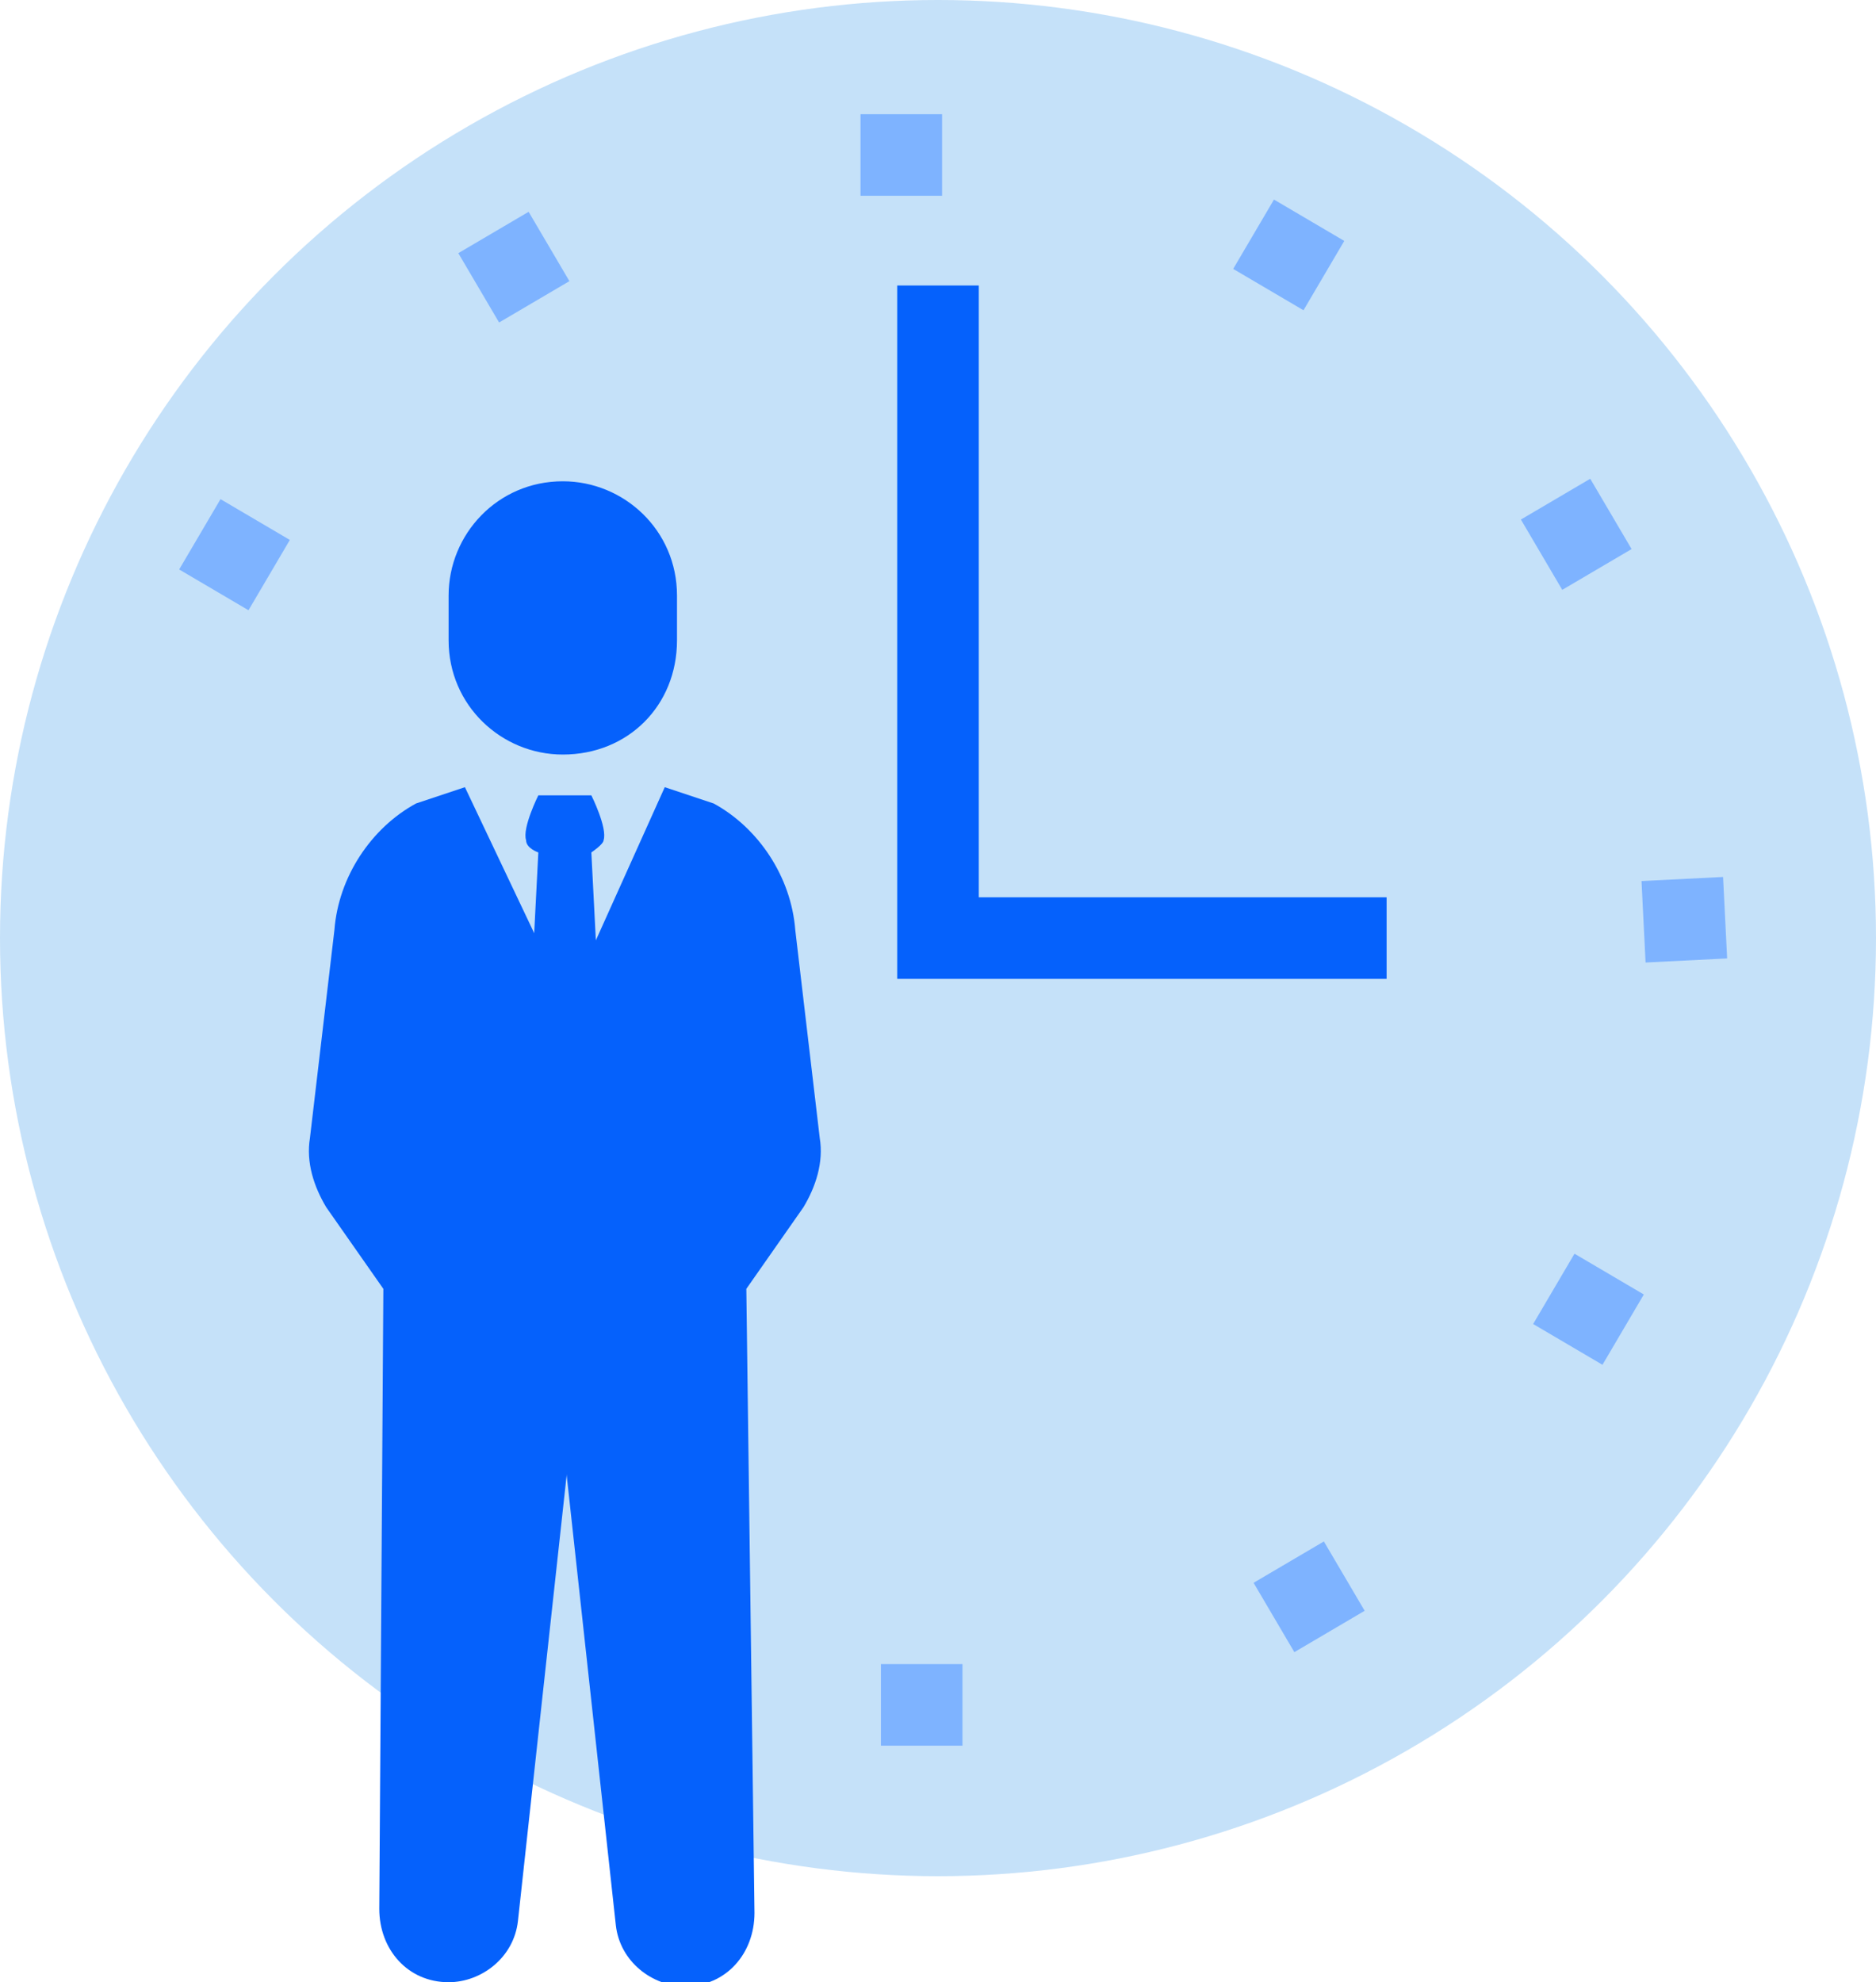
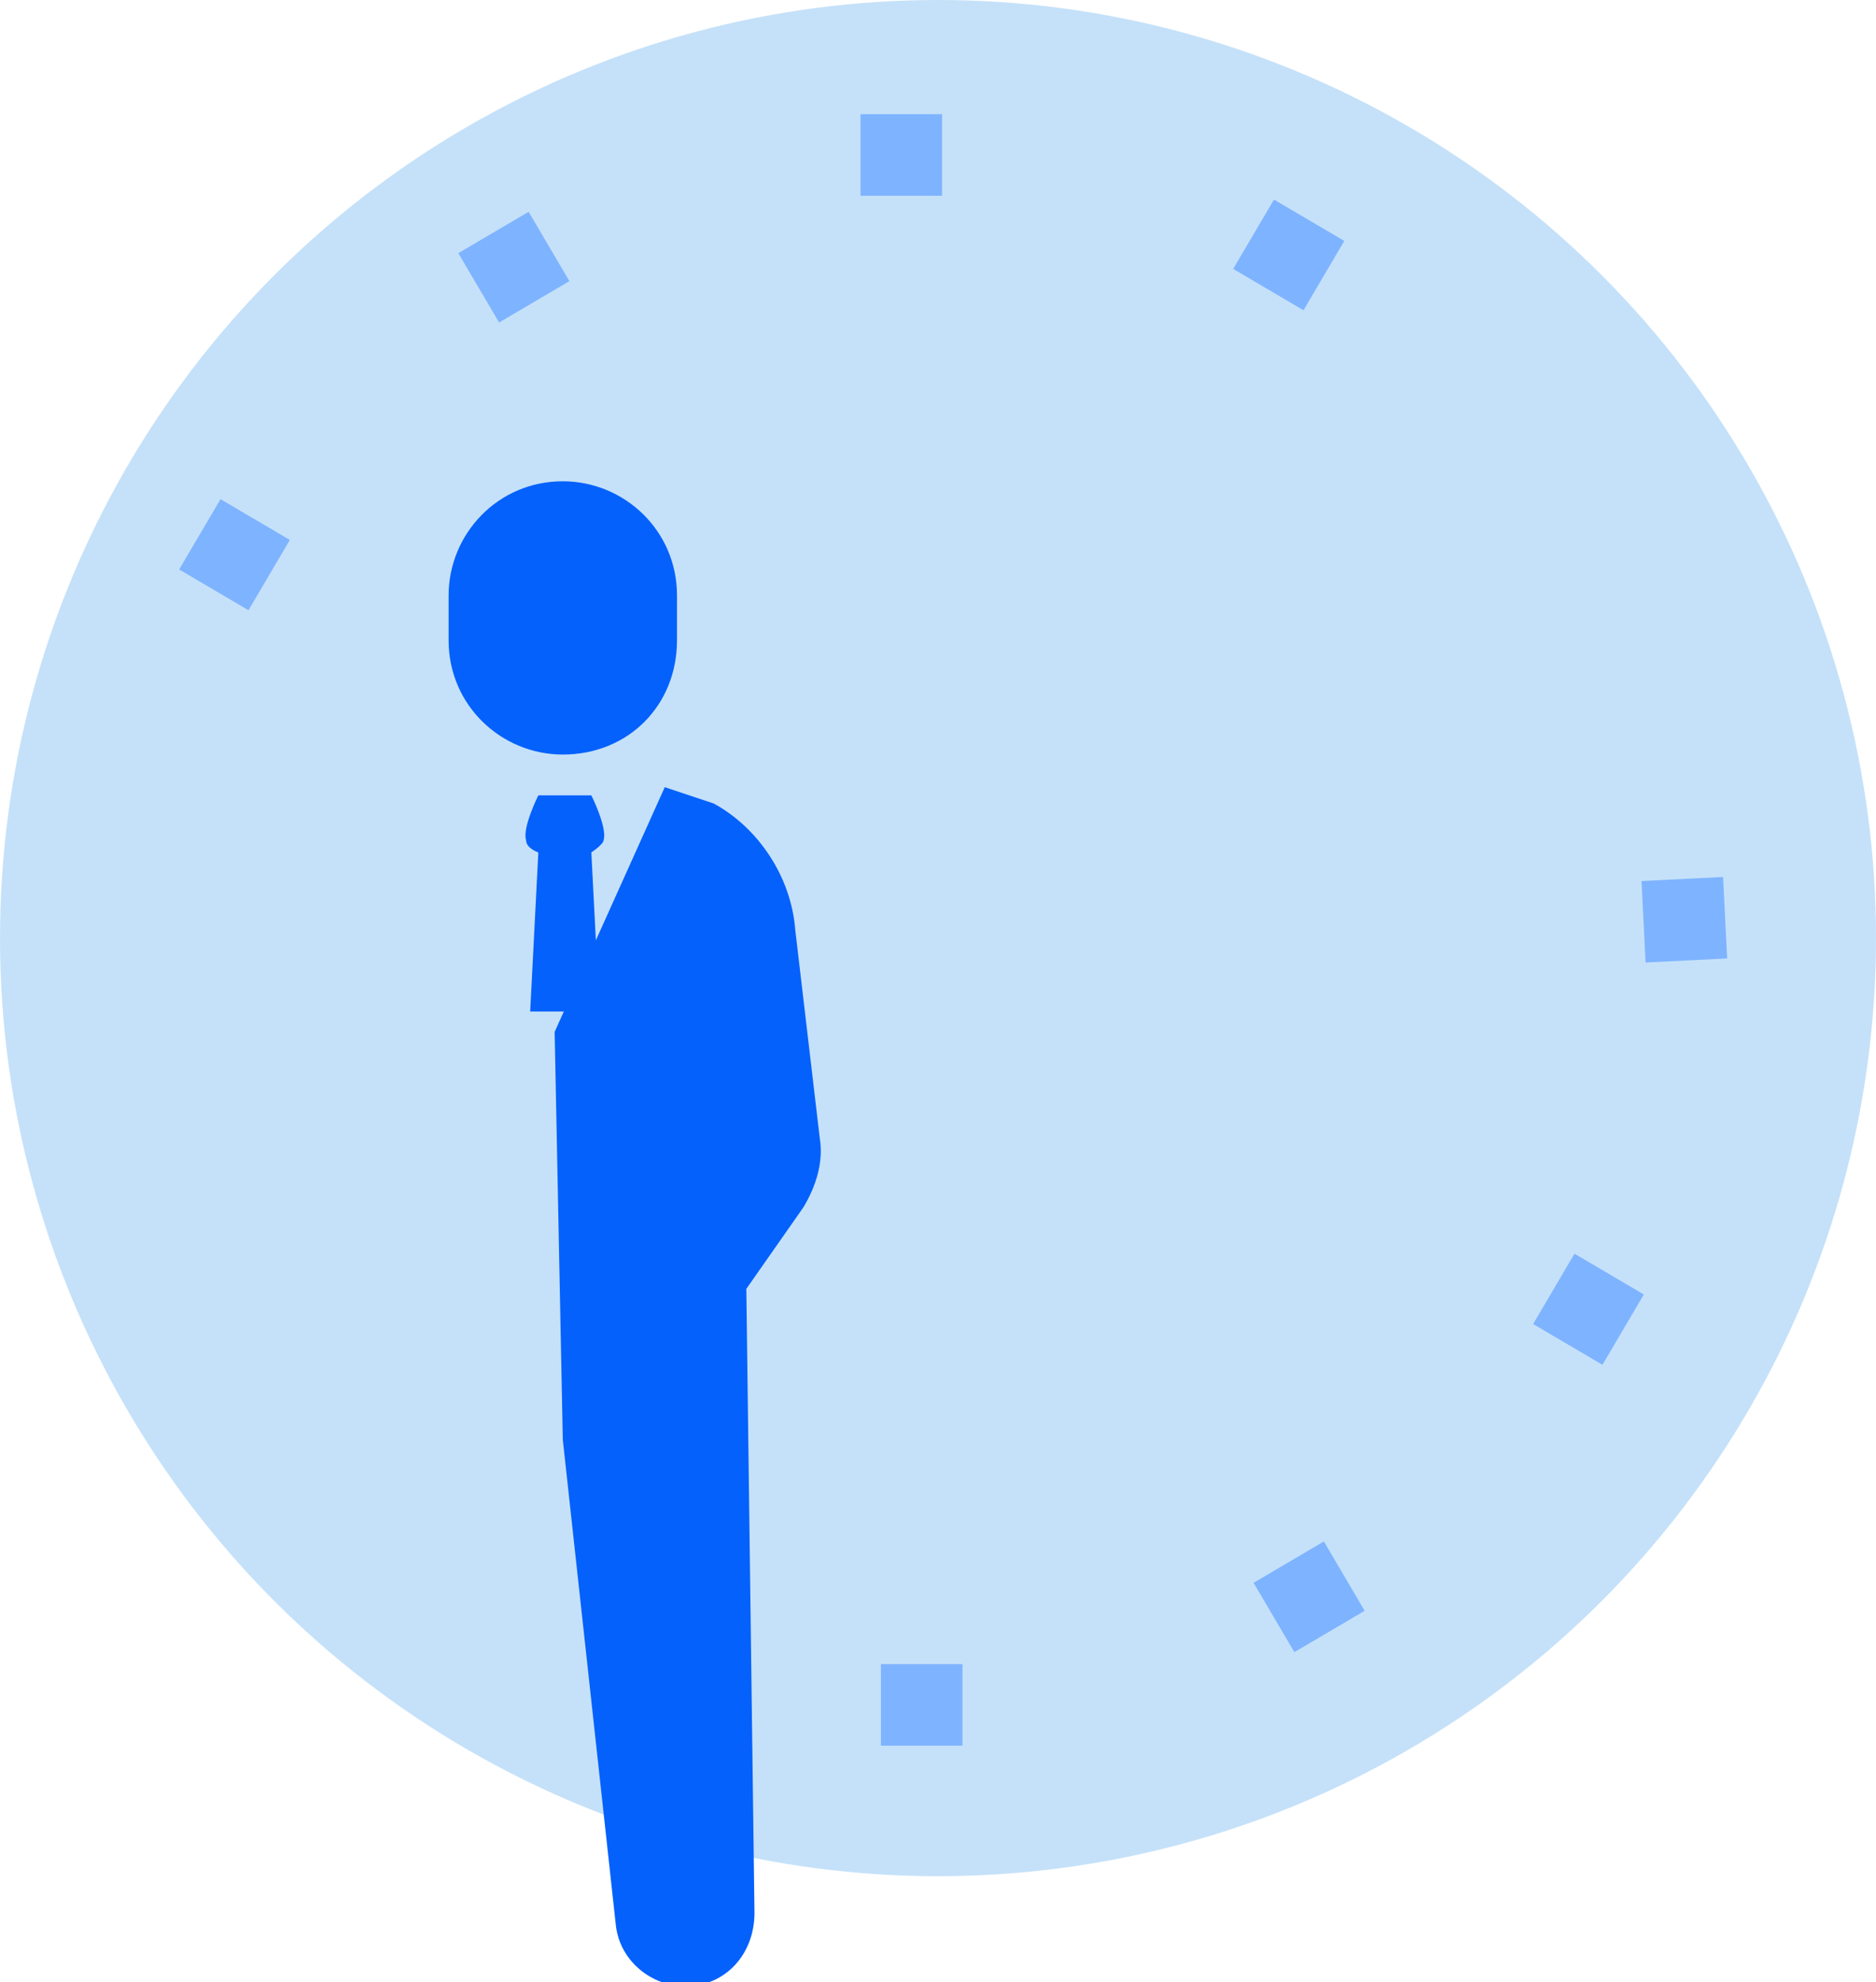
<svg xmlns="http://www.w3.org/2000/svg" x="0px" y="0px" viewBox="0 0 46 48.6" style="enable-background:new 0 0 46 48.6;" xml:space="preserve">
  <style type="text/css">	.st0{display:none;}	.st1{display:inline;}	.st2{fill:#E5E8EC;}	.st3{fill:#0561FC;}	.st4{fill:#7EB3FF;}	.st5{fill:#FFFFFF;}	.st6{fill:#9AC7F7;}	.st7{fill:#FFAB01;stroke:#FFC400;stroke-width:2;}	.st8{fill:none;stroke:#FFC400;stroke-width:2;}	.st9{fill:none;stroke:#0561FC;stroke-width:2;stroke-miterlimit:10;}	.st10{fill:none;stroke:#0561FC;stroke-width:2.624;}	.st11{fill:none;stroke:#0561FC;stroke-width:1.749;}	.st12{fill:none;stroke:#0450CF;stroke-width:2.624;}	.st13{fill:none;stroke:#0450CF;stroke-width:4.373;}	.st14{fill:none;stroke:#0561FC;stroke-width:4.373;stroke-miterlimit:10;}	.st15{fill:none;stroke:#0561FC;stroke-width:2;}	.st16{fill:none;stroke:#7EB3FF;stroke-width:2;}	.st17{fill:none;stroke:#7EB3FF;stroke-width:8;stroke-miterlimit:10;}	.st18{fill:none;stroke:#7EB3FF;stroke-width:2;stroke-linecap:round;}	.st19{fill:none;stroke:#9AC7F7;stroke-width:4.165;}	.st20{fill:#FFC400;}	.st21{fill:none;stroke:#FFFFFF;stroke-width:2;stroke-miterlimit:10;}	.st22{fill:#C5E1F9;}	.st23{fill:none;stroke:#7EB3FF;stroke-width:2;stroke-miterlimit:10;}	.st24{fill:none;stroke:#0561FC;stroke-width:3.65;stroke-miterlimit:10;}	.st25{fill:none;stroke:#FFFFFF;stroke-width:2;}	.st26{fill:none;stroke:#C5E1F9;stroke-width:4.232;}	.st27{fill:#FFBF0D;}	.st28{fill:#B2D2EA;}	.st29{fill:none;stroke:#0450CF;stroke-width:2;}	.st30{fill:none;stroke:#C5E1F9;stroke-width:2.115;}</style>
  <g id="Background" />
  <g id="Square" class="st0">
    <g class="st1">
      <rect x="-0.7" y="0.8" class="st2" width="48" height="48" />
    </g>
    <g id="Layer_4" class="st1">	</g>
  </g>
  <g id="Icons">
    <g>
      <circle class="st22" cx="23" cy="23" r="23" />
-       <polyline class="st15" points="23,7 23,23 34,23   " />
      <g>
        <line class="st16" x1="31.1" y1="7.1" x2="32.1" y2="5.4" />
        <line class="st16" x1="22.1" y1="4.8" x2="22.1" y2="2.8" />
        <line class="st16" x1="13.1" y1="7.4" x2="12.1" y2="5.7" />
        <line class="st16" x1="6.6" y1="14.1" x2="4.9" y2="13.1" />
        <line class="st16" x1="22.6" y1="40.8" x2="22.6" y2="42.8" />
        <line class="st16" x1="31.6" y1="38.3" x2="32.6" y2="40" />
        <line class="st16" x1="38.1" y1="31.6" x2="39.8" y2="32.6" />
        <line class="st16" x1="40.3" y1="22.6" x2="42.3" y2="22.5" />
-         <line class="st16" x1="37.8" y1="13.6" x2="39.5" y2="12.6" />
      </g>
      <g>
        <g>
          <g>
-             <path class="st3" d="M11.4,19.3l-1.2,0.4c-1.1,0.6-1.9,1.8-2,3.1l-0.6,5.1c-0.1,0.6,0.1,1.2,0.4,1.7l1.4,2L9.3,46.8      c0,1,0.7,1.8,1.7,1.8c0.8,0,1.6-0.6,1.7-1.5L14,35.2l0.2-10L11.4,19.3z" />
            <path class="st3" d="M16.3,19.3l1.2,0.4c1.1,0.6,1.9,1.8,2,3.1l0.6,5.1c0.1,0.6-0.1,1.2-0.4,1.7l-1.4,2l0.2,15.3      c0,1-0.7,1.8-1.7,1.8c-0.8,0-1.6-0.6-1.7-1.5l-1.3-11.9l-0.2-10L16.3,19.3z" />
            <path class="st3" d="M13.2,20.9L13,24.8h1.7l-0.2-3.9c0,0,0.3-0.2,0.3-0.3c0.1-0.3-0.3-1.1-0.3-1.1h-0.6h-0.1h-0.6      c0,0-0.4,0.8-0.3,1.1C12.9,20.8,13.2,20.9,13.2,20.9z" />
          </g>
          <path class="st3" d="M13.8,18.5L13.8,18.5c-1.5,0-2.8-1.2-2.8-2.8v-1.1c0-1.5,1.2-2.8,2.8-2.8l0,0c1.5,0,2.8,1.2,2.8,2.8v1.1     C16.6,17.3,15.4,18.5,13.8,18.5z" />
        </g>
      </g>
    </g>
  </g>
</svg>